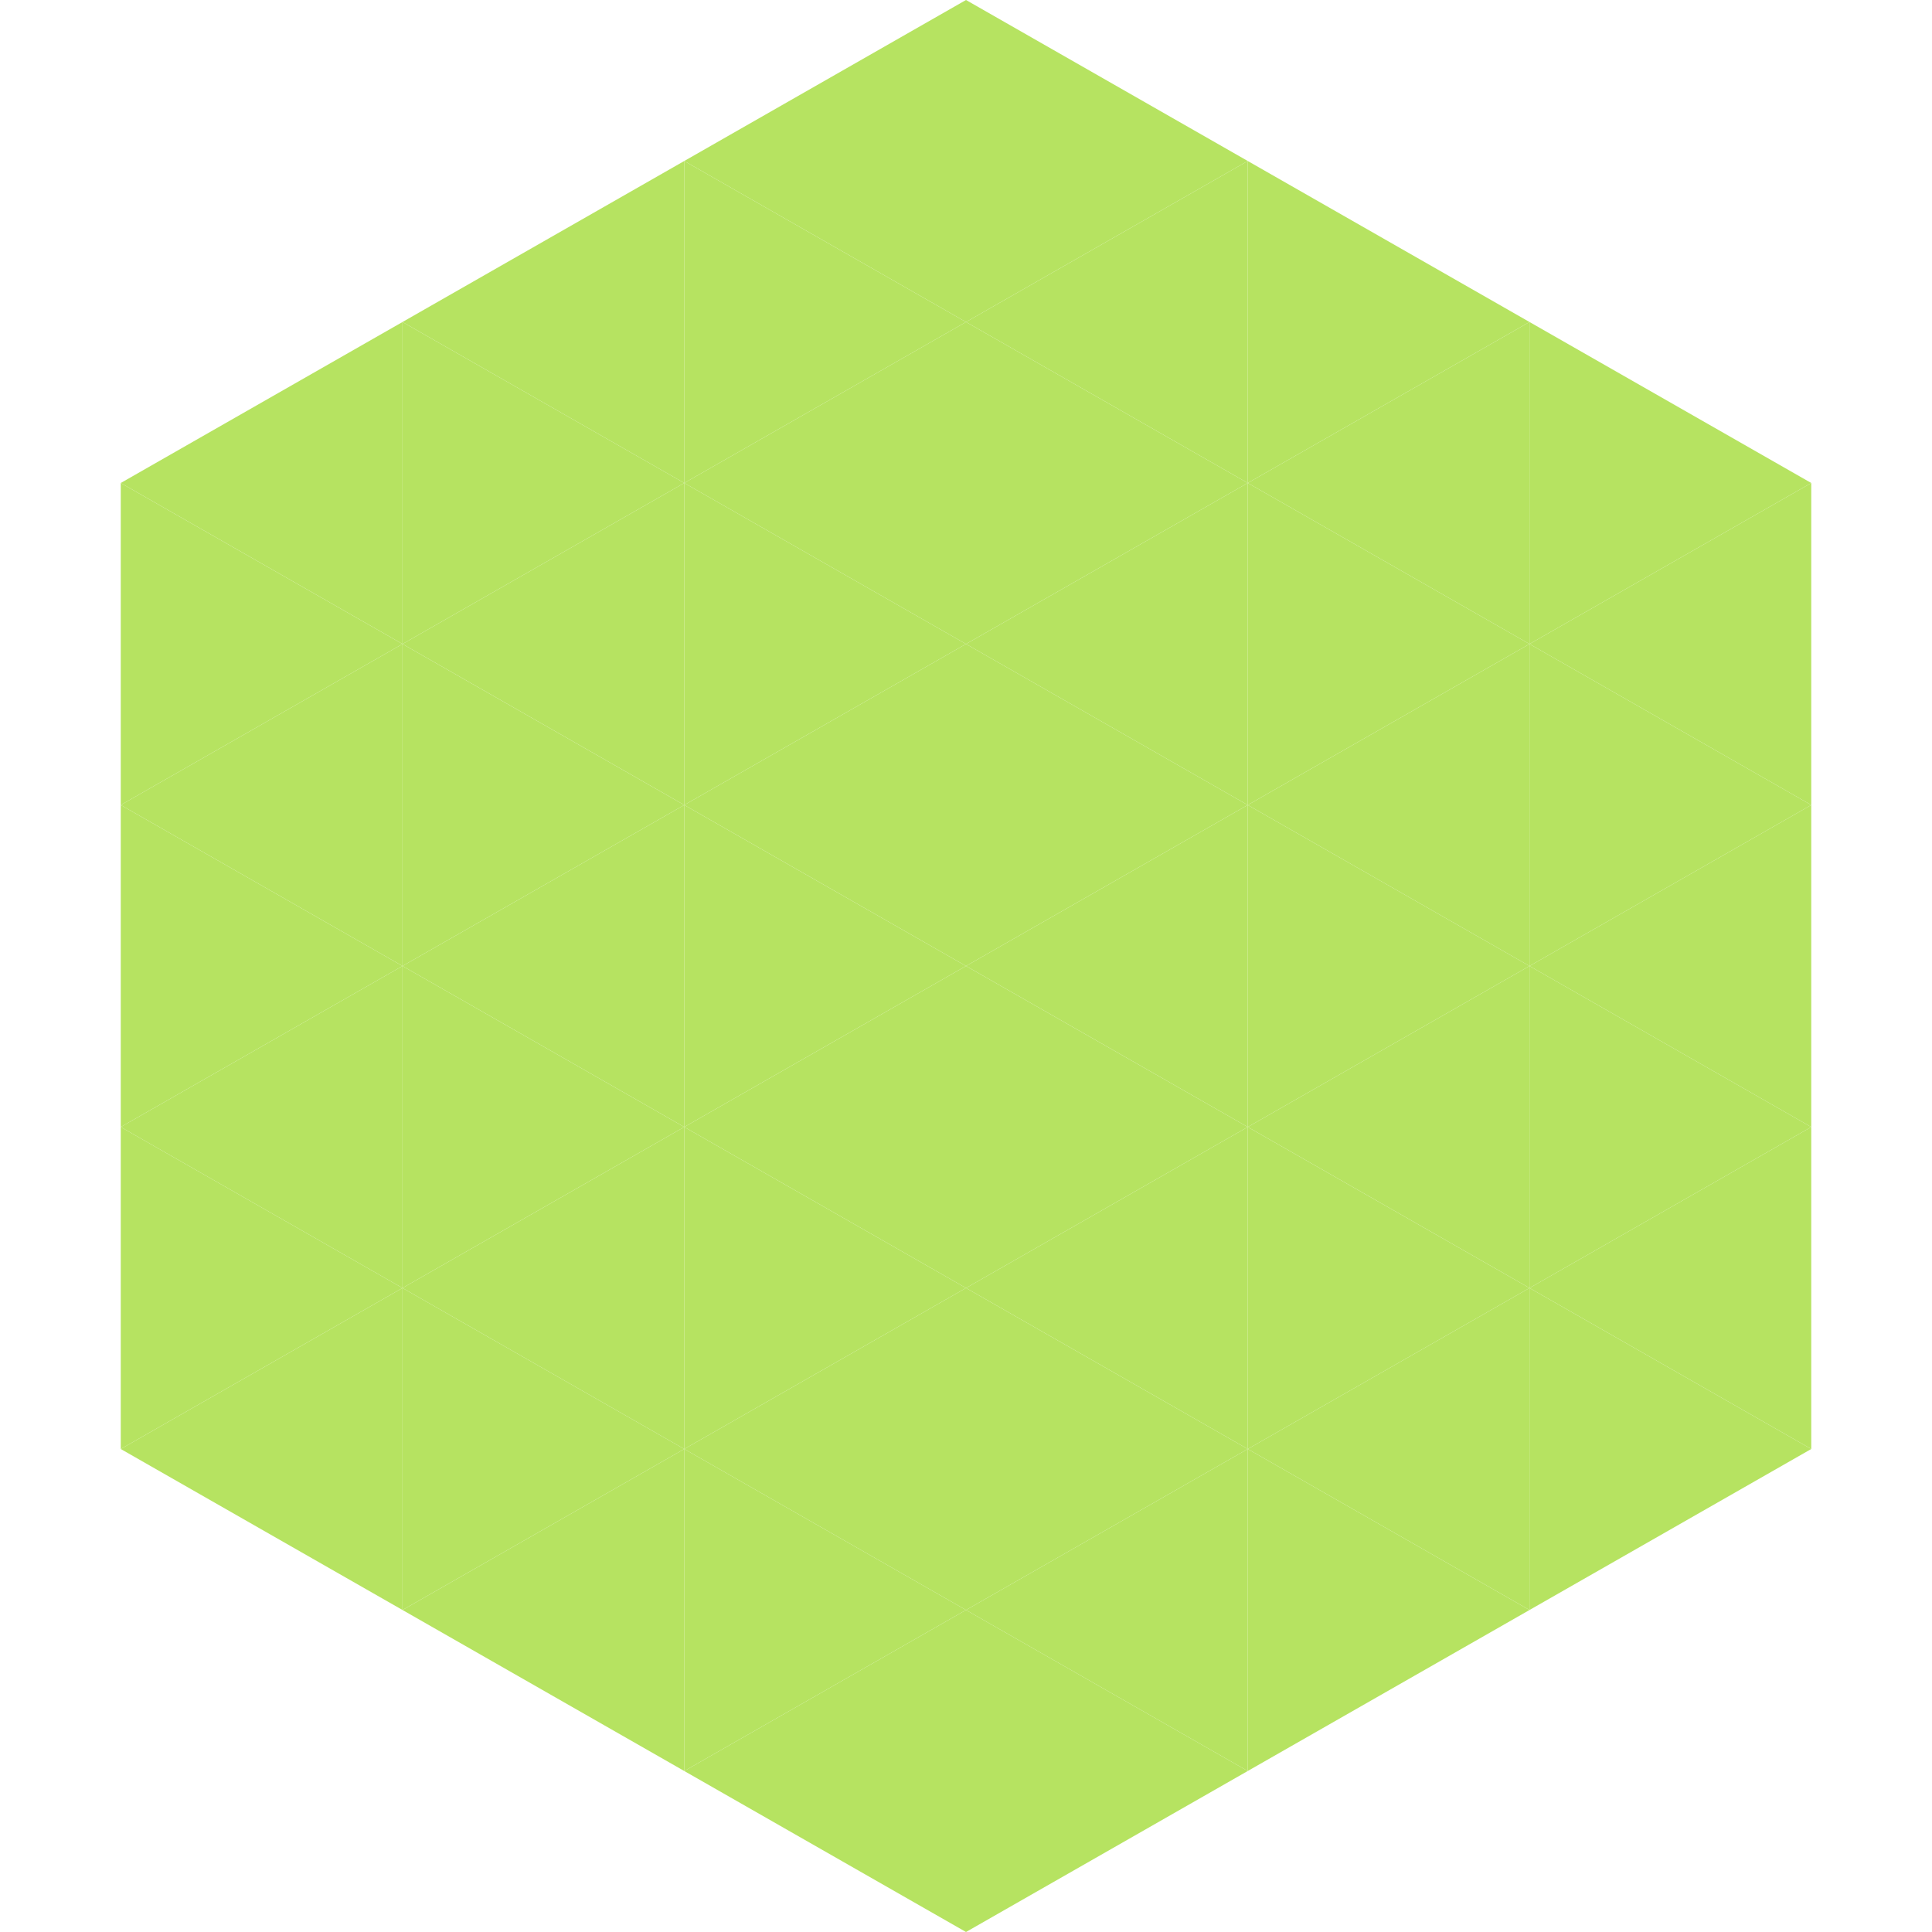
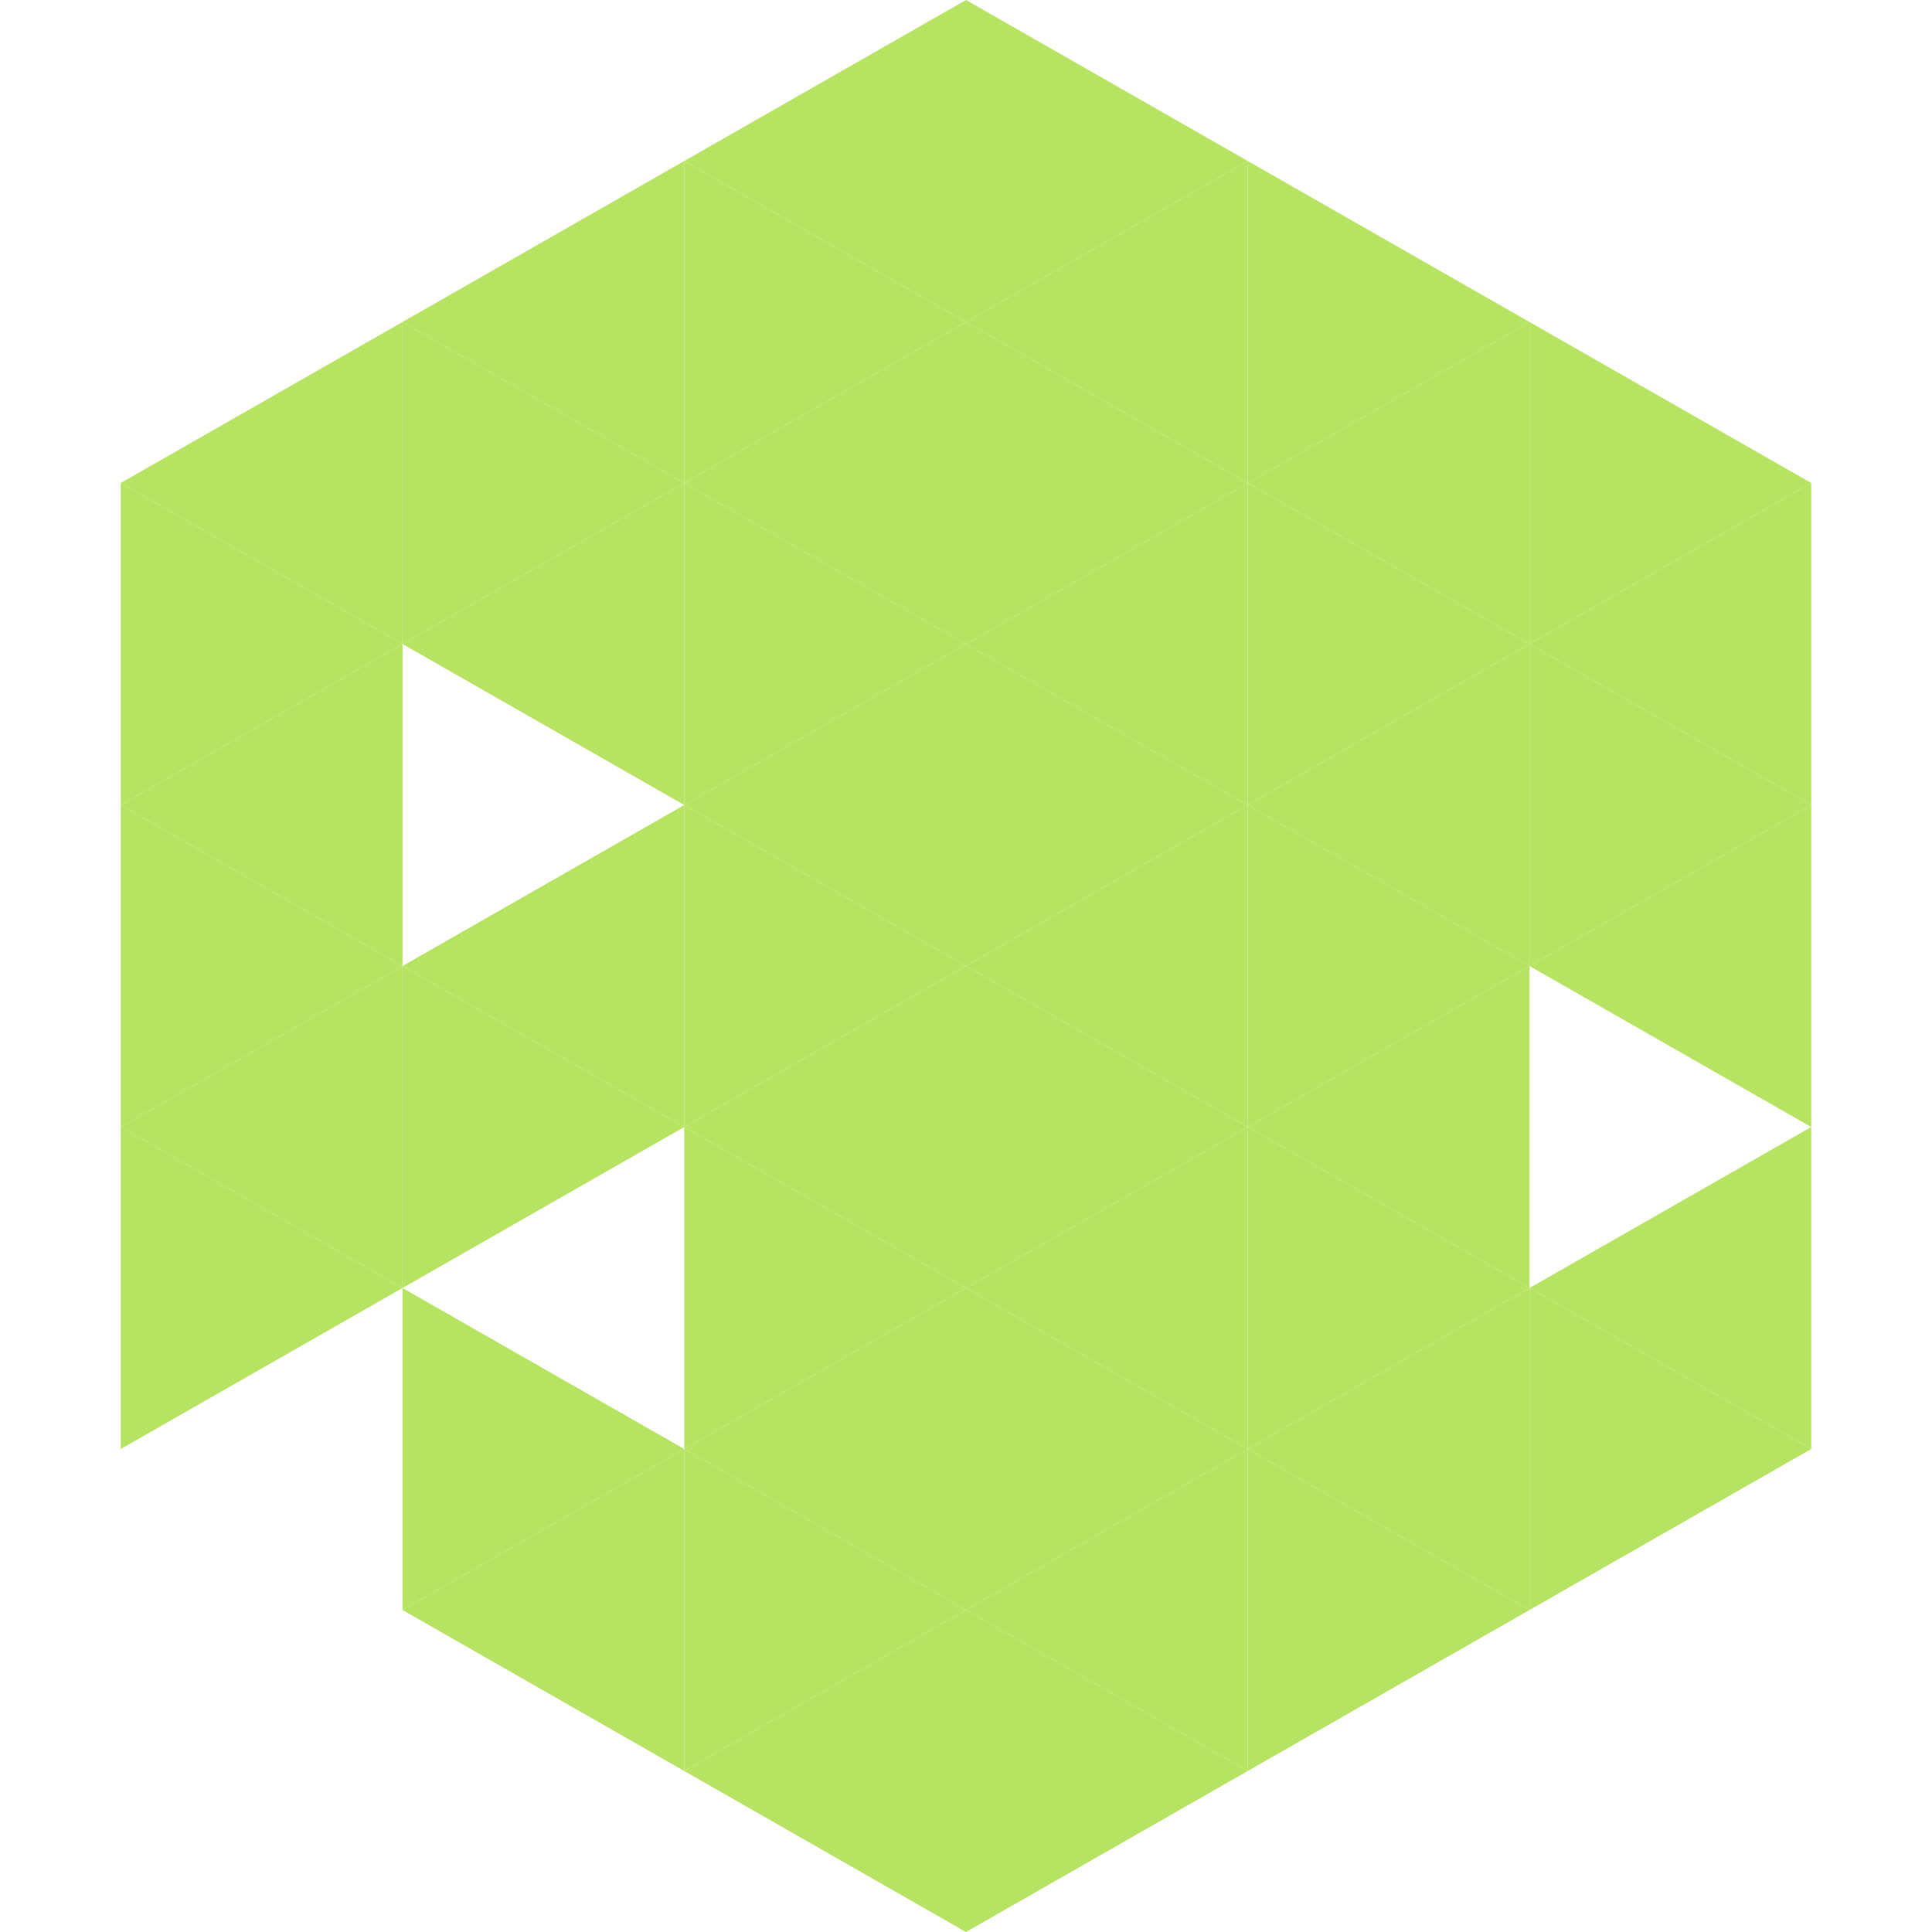
<svg xmlns="http://www.w3.org/2000/svg" width="240" height="240">
  <polygon points="50,40 15,60 50,80" style="fill:rgb(182,227,97)" />
  <polygon points="190,40 225,60 190,80" style="fill:rgb(182,227,97)" />
  <polygon points="15,60 50,80 15,100" style="fill:rgb(182,227,97)" />
  <polygon points="225,60 190,80 225,100" style="fill:rgb(182,227,97)" />
  <polygon points="50,80 15,100 50,120" style="fill:rgb(182,227,97)" />
  <polygon points="190,80 225,100 190,120" style="fill:rgb(182,227,97)" />
  <polygon points="15,100 50,120 15,140" style="fill:rgb(182,227,97)" />
  <polygon points="225,100 190,120 225,140" style="fill:rgb(182,227,97)" />
  <polygon points="50,120 15,140 50,160" style="fill:rgb(182,227,97)" />
-   <polygon points="190,120 225,140 190,160" style="fill:rgb(182,227,97)" />
  <polygon points="15,140 50,160 15,180" style="fill:rgb(182,227,97)" />
  <polygon points="225,140 190,160 225,180" style="fill:rgb(182,227,97)" />
-   <polygon points="50,160 15,180 50,200" style="fill:rgb(182,227,97)" />
  <polygon points="190,160 225,180 190,200" style="fill:rgb(182,227,97)" />
  <polygon points="15,180 50,200 15,220" style="fill:rgb(255,255,255); fill-opacity:0" />
  <polygon points="225,180 190,200 225,220" style="fill:rgb(255,255,255); fill-opacity:0" />
  <polygon points="50,0 85,20 50,40" style="fill:rgb(255,255,255); fill-opacity:0" />
  <polygon points="190,0 155,20 190,40" style="fill:rgb(255,255,255); fill-opacity:0" />
  <polygon points="85,20 50,40 85,60" style="fill:rgb(182,227,97)" />
  <polygon points="155,20 190,40 155,60" style="fill:rgb(182,227,97)" />
  <polygon points="50,40 85,60 50,80" style="fill:rgb(182,227,97)" />
  <polygon points="190,40 155,60 190,80" style="fill:rgb(182,227,97)" />
  <polygon points="85,60 50,80 85,100" style="fill:rgb(182,227,97)" />
  <polygon points="155,60 190,80 155,100" style="fill:rgb(182,227,97)" />
-   <polygon points="50,80 85,100 50,120" style="fill:rgb(182,227,97)" />
  <polygon points="190,80 155,100 190,120" style="fill:rgb(182,227,97)" />
  <polygon points="85,100 50,120 85,140" style="fill:rgb(182,227,97)" />
  <polygon points="155,100 190,120 155,140" style="fill:rgb(182,227,97)" />
  <polygon points="50,120 85,140 50,160" style="fill:rgb(182,227,97)" />
  <polygon points="190,120 155,140 190,160" style="fill:rgb(182,227,97)" />
-   <polygon points="85,140 50,160 85,180" style="fill:rgb(182,227,97)" />
  <polygon points="155,140 190,160 155,180" style="fill:rgb(182,227,97)" />
  <polygon points="50,160 85,180 50,200" style="fill:rgb(182,227,97)" />
  <polygon points="190,160 155,180 190,200" style="fill:rgb(182,227,97)" />
  <polygon points="85,180 50,200 85,220" style="fill:rgb(182,227,97)" />
  <polygon points="155,180 190,200 155,220" style="fill:rgb(182,227,97)" />
  <polygon points="120,0 85,20 120,40" style="fill:rgb(182,227,97)" />
  <polygon points="120,0 155,20 120,40" style="fill:rgb(182,227,97)" />
  <polygon points="85,20 120,40 85,60" style="fill:rgb(182,227,97)" />
  <polygon points="155,20 120,40 155,60" style="fill:rgb(182,227,97)" />
  <polygon points="120,40 85,60 120,80" style="fill:rgb(182,227,97)" />
  <polygon points="120,40 155,60 120,80" style="fill:rgb(182,227,97)" />
  <polygon points="85,60 120,80 85,100" style="fill:rgb(182,227,97)" />
  <polygon points="155,60 120,80 155,100" style="fill:rgb(182,227,97)" />
  <polygon points="120,80 85,100 120,120" style="fill:rgb(182,227,97)" />
  <polygon points="120,80 155,100 120,120" style="fill:rgb(182,227,97)" />
  <polygon points="85,100 120,120 85,140" style="fill:rgb(182,227,97)" />
  <polygon points="155,100 120,120 155,140" style="fill:rgb(182,227,97)" />
  <polygon points="120,120 85,140 120,160" style="fill:rgb(182,227,97)" />
  <polygon points="120,120 155,140 120,160" style="fill:rgb(182,227,97)" />
  <polygon points="85,140 120,160 85,180" style="fill:rgb(182,227,97)" />
  <polygon points="155,140 120,160 155,180" style="fill:rgb(182,227,97)" />
  <polygon points="120,160 85,180 120,200" style="fill:rgb(182,227,97)" />
  <polygon points="120,160 155,180 120,200" style="fill:rgb(182,227,97)" />
  <polygon points="85,180 120,200 85,220" style="fill:rgb(182,227,97)" />
  <polygon points="155,180 120,200 155,220" style="fill:rgb(182,227,97)" />
  <polygon points="120,200 85,220 120,240" style="fill:rgb(182,227,97)" />
  <polygon points="120,200 155,220 120,240" style="fill:rgb(182,227,97)" />
  <polygon points="85,220 120,240 85,260" style="fill:rgb(255,255,255); fill-opacity:0" />
  <polygon points="155,220 120,240 155,260" style="fill:rgb(255,255,255); fill-opacity:0" />
</svg>